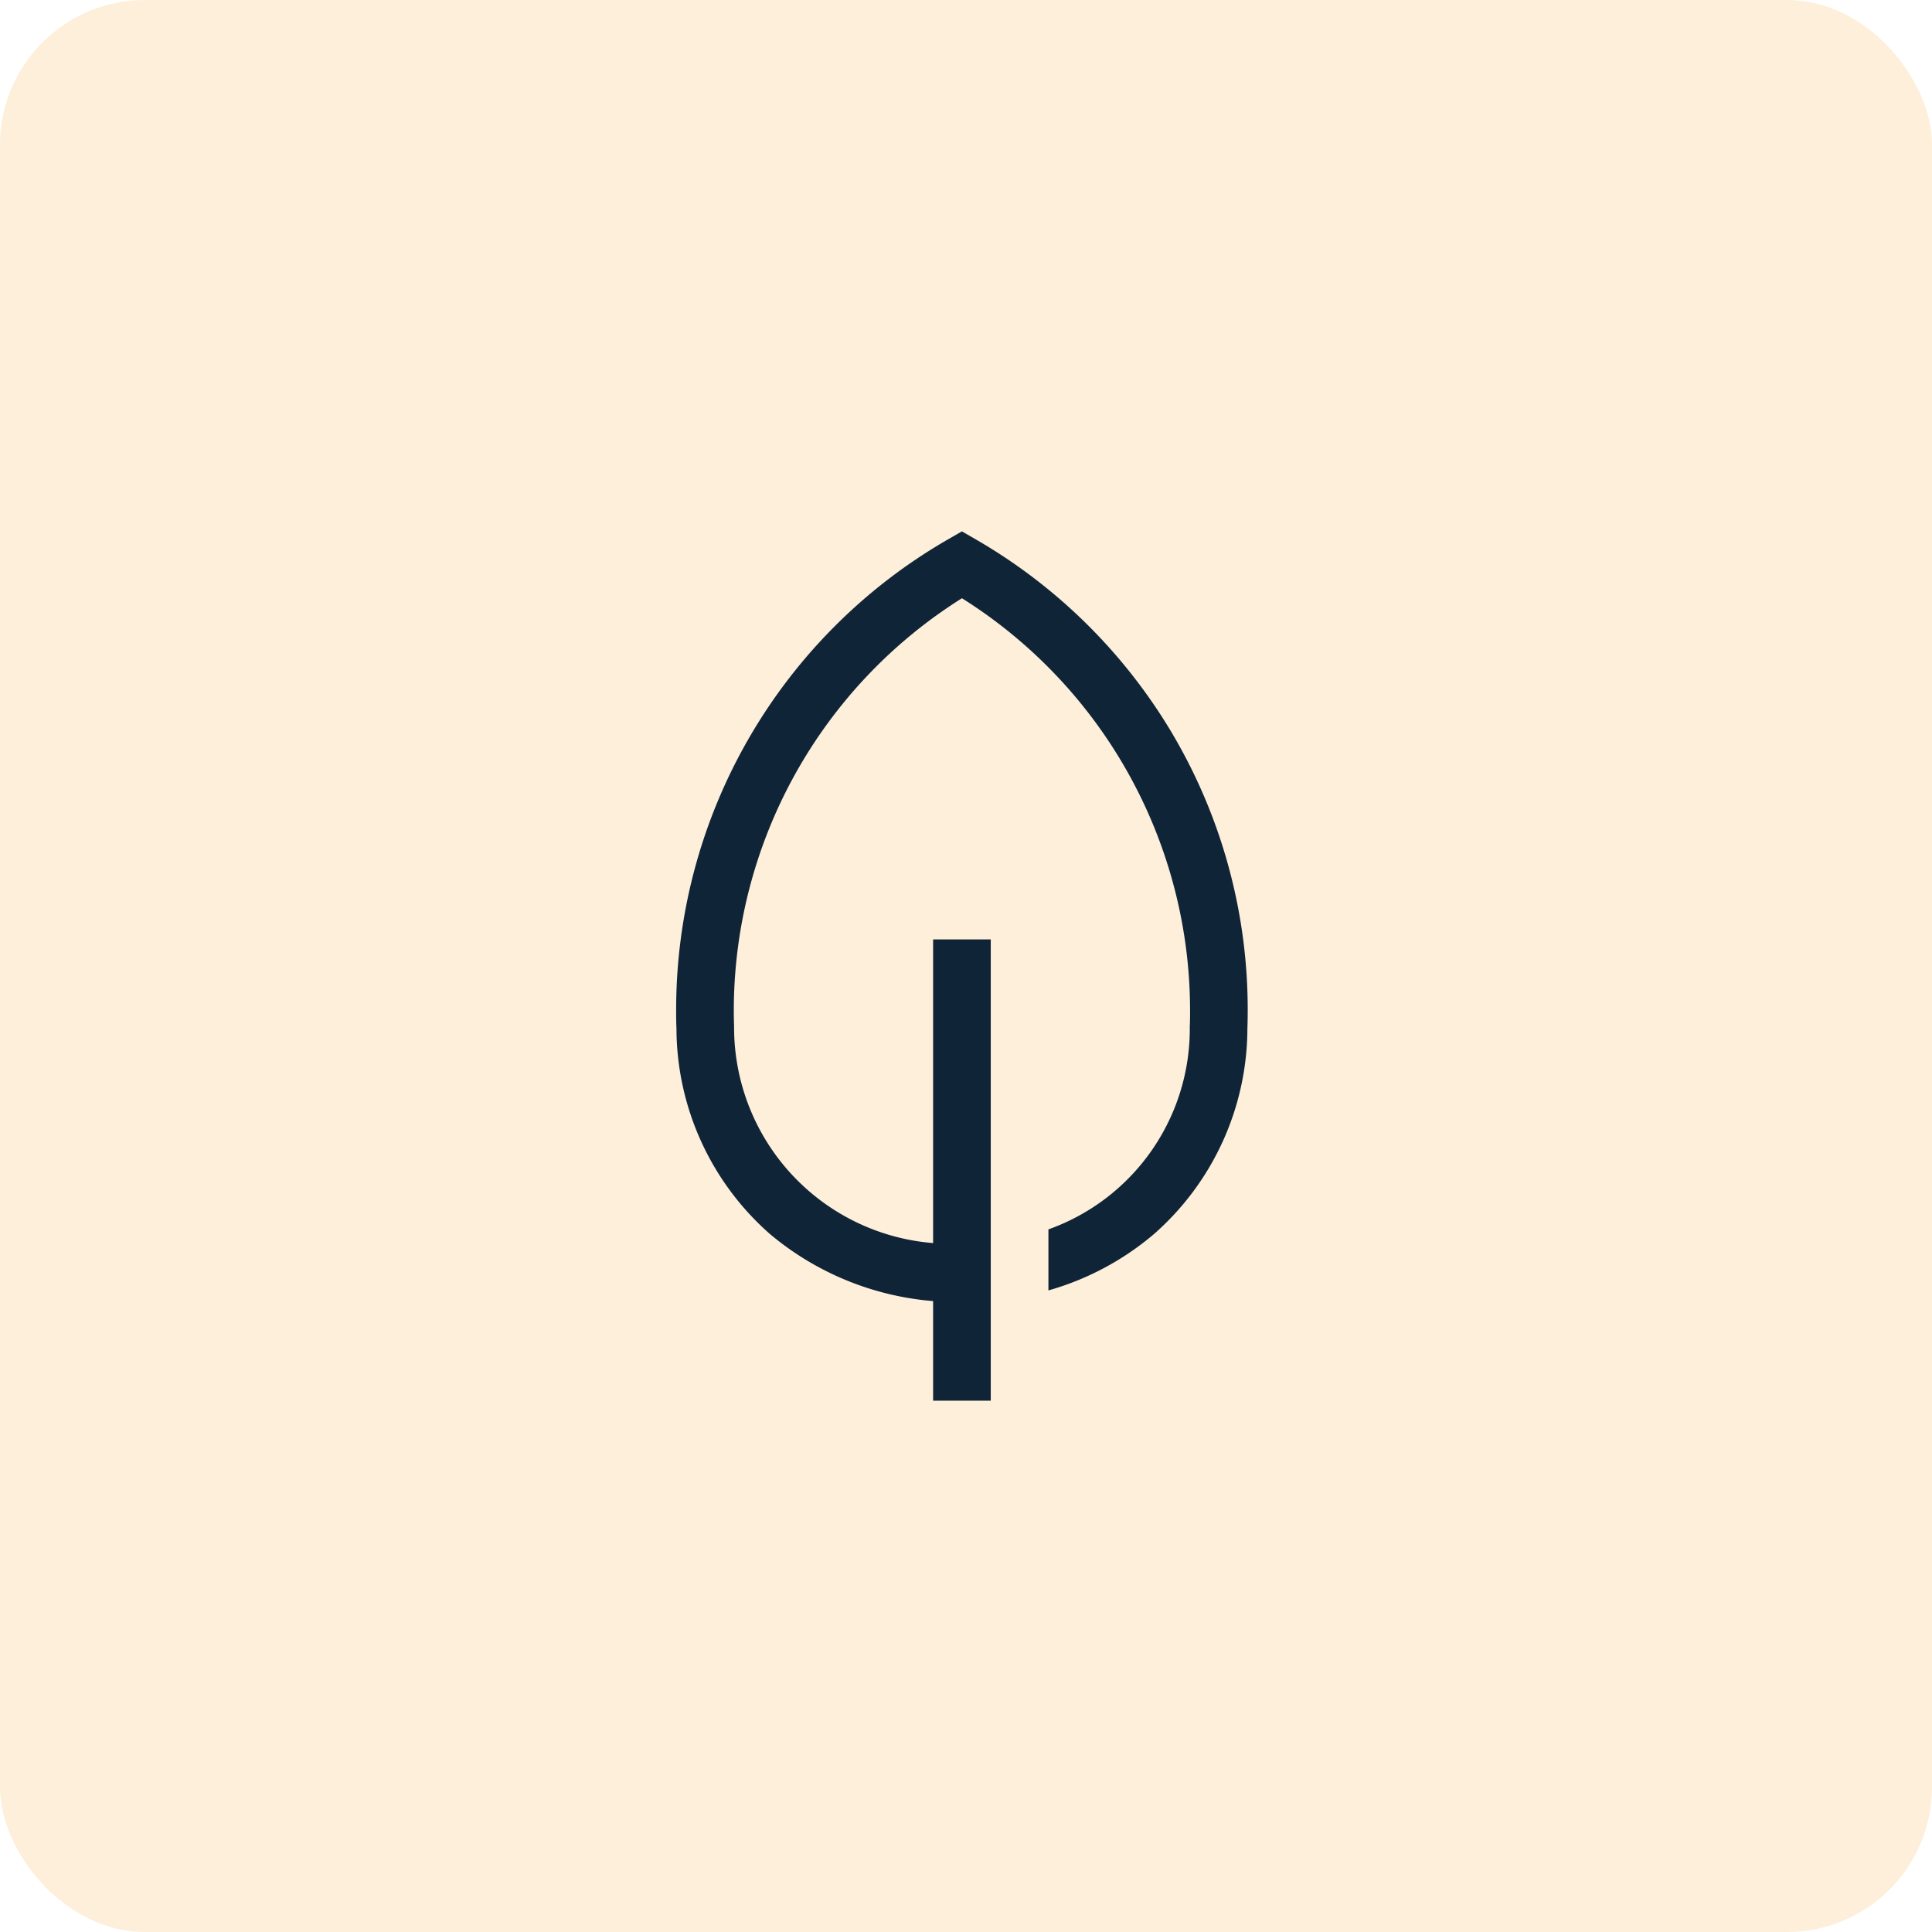
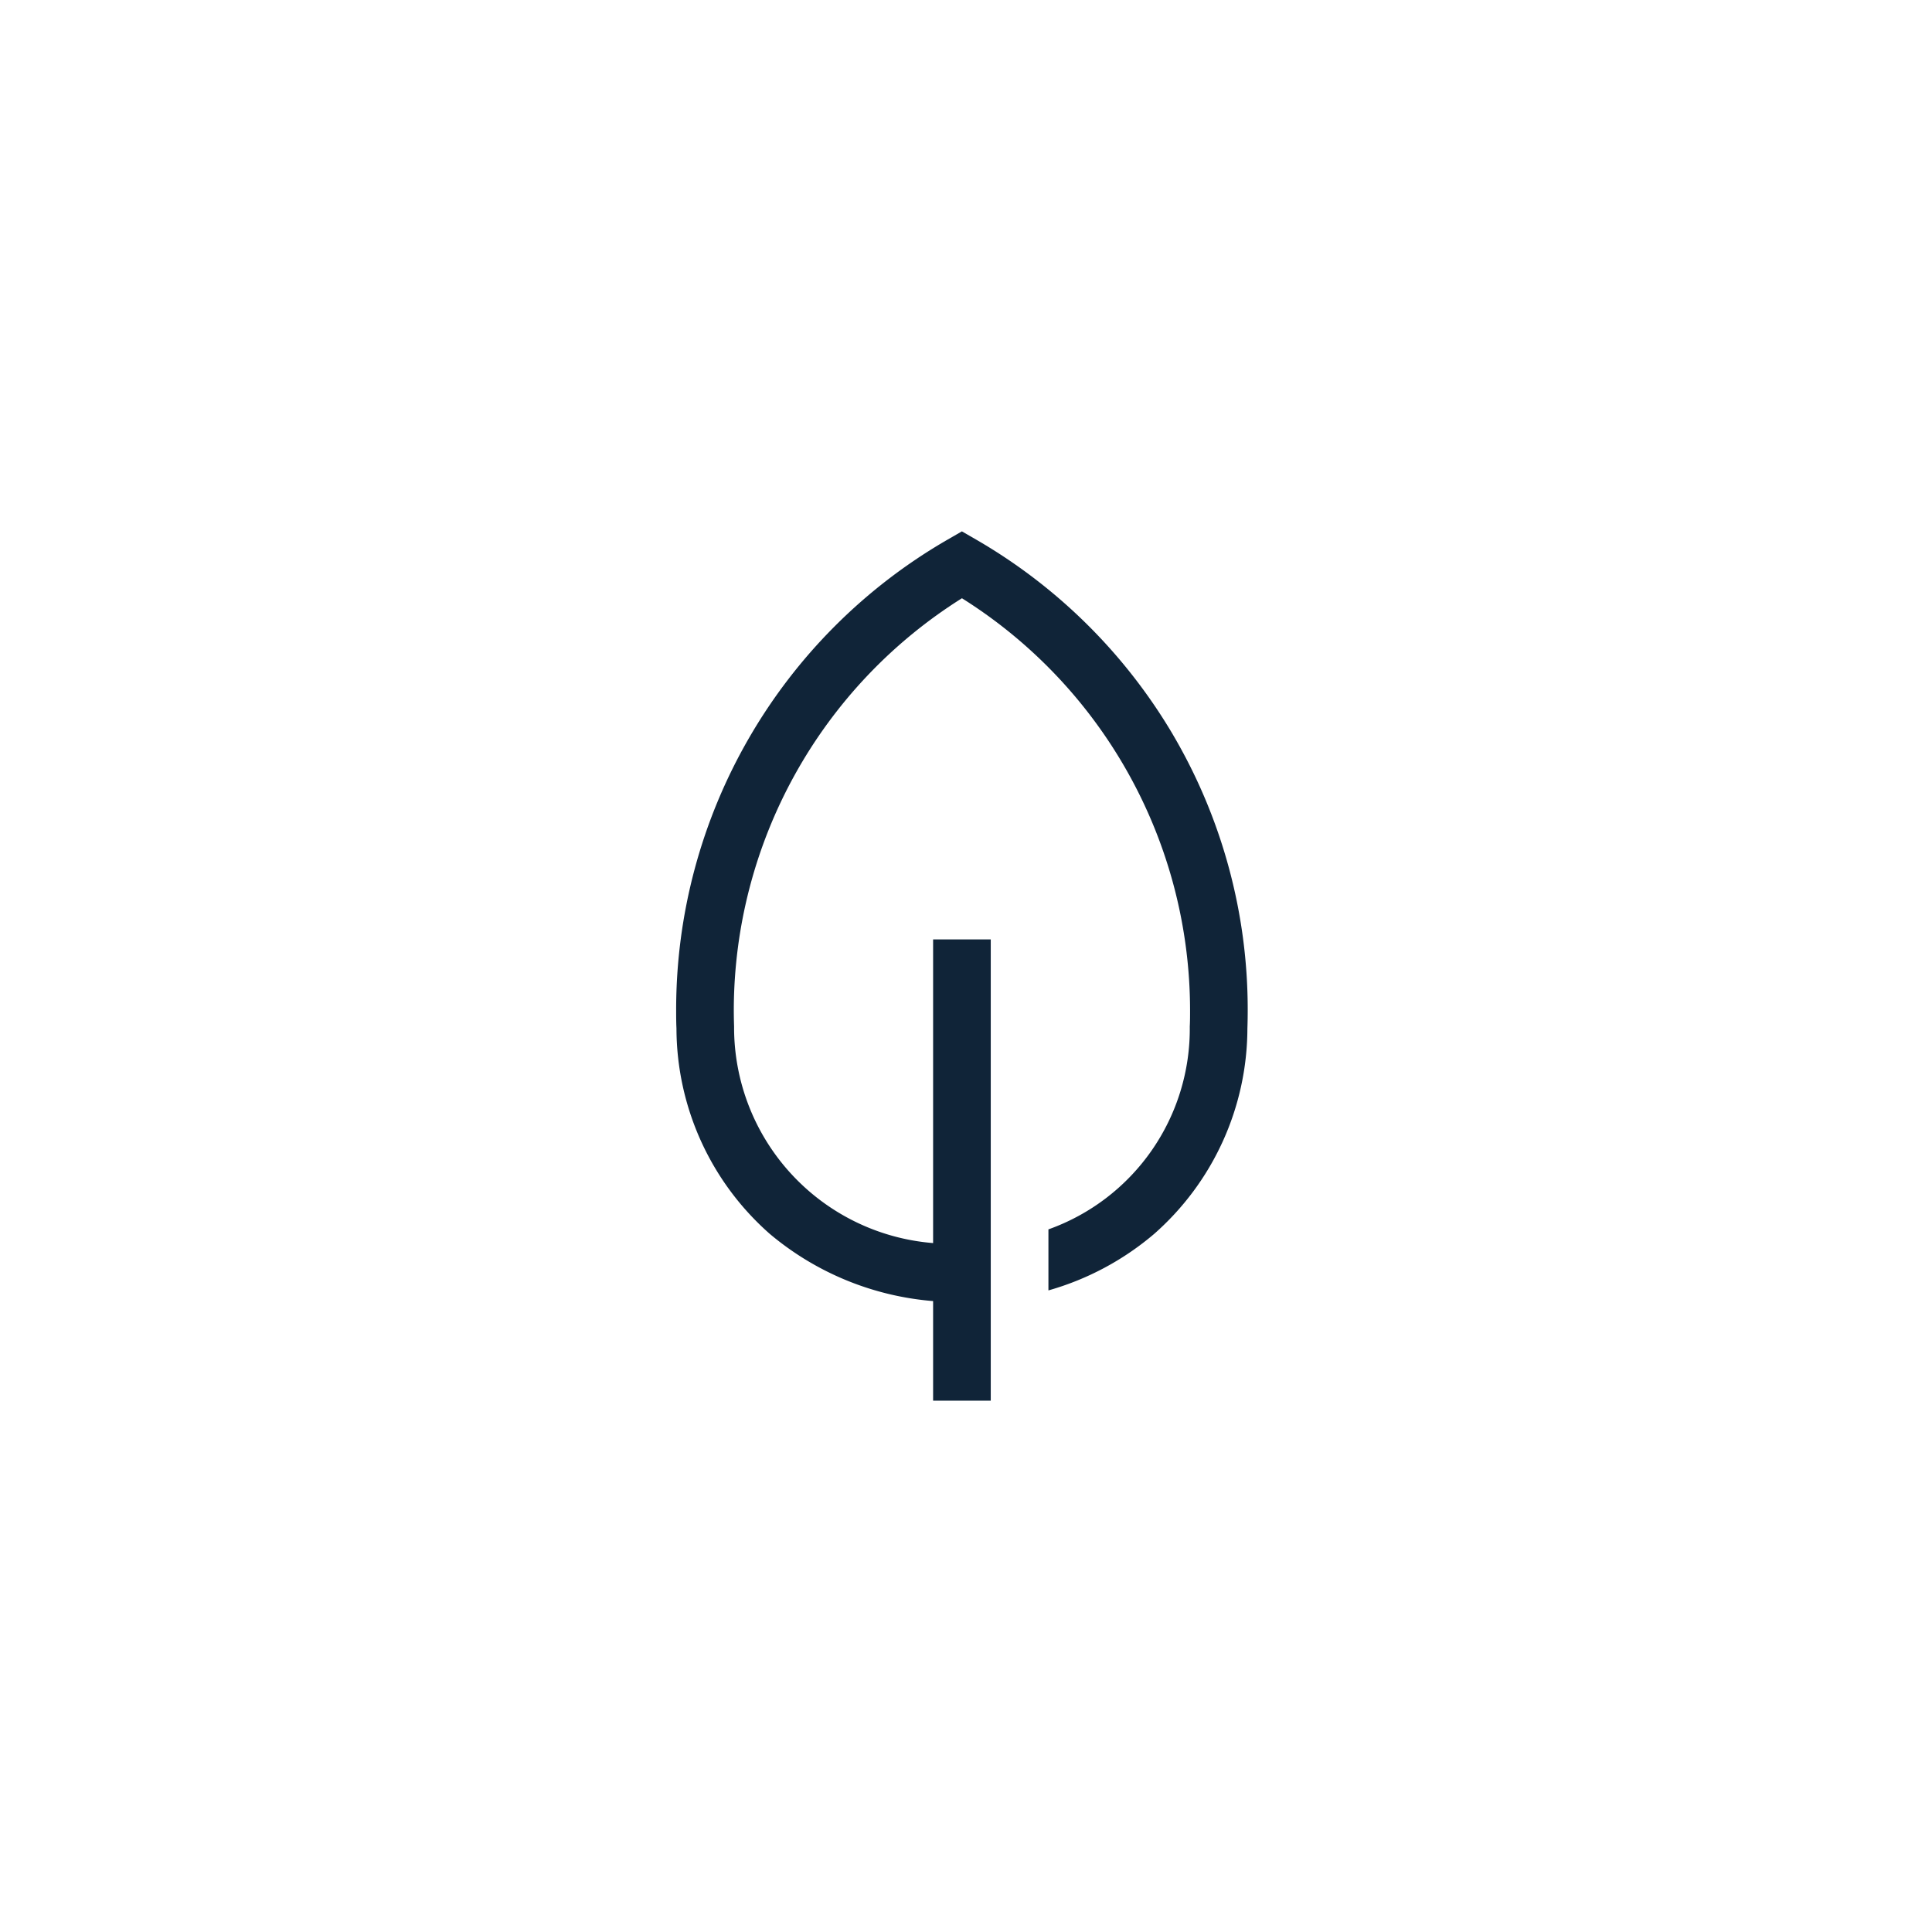
<svg xmlns="http://www.w3.org/2000/svg" width="80" height="80" viewBox="0 0 80 80">
  <g id="Group_432" data-name="Group 432" transform="translate(-1040 -4582)">
-     <rect id="Rectangle_192" data-name="Rectangle 192" width="80" height="80" rx="6" transform="translate(1040 4582)" fill="#f39400" opacity="0.15" />
    <path id="Icon_core-plant" data-name="Icon core-plant" d="M28.541,9.366A22.6,22.6,0,0,0,20.405,1.3l-.6-.346-.6.346A22.465,22.465,0,0,0,7.973,20.762c0,.257,0,.518.013.776a11.368,11.368,0,0,0,3.866,8.507,12.006,12.006,0,0,0,6.761,2.781V36.95H21v-19.1H18.613V30.424a8.959,8.959,0,0,1-8.241-8.967c-.008-.231-.012-.465-.012-.695A20.167,20.167,0,0,1,19.807,3.723a20.167,20.167,0,0,1,9.446,17.039c0,.23,0,.464-.012.695a8.813,8.813,0,0,1-5.853,8.4v2.527a11.654,11.654,0,0,0,4.373-2.335,11.368,11.368,0,0,0,3.866-8.507c.009-.258.013-.519.013-.776a22.455,22.455,0,0,0-3.1-11.4Z" transform="translate(1060.025 4603.049)" fill="#102438" />
  </g>
</svg>